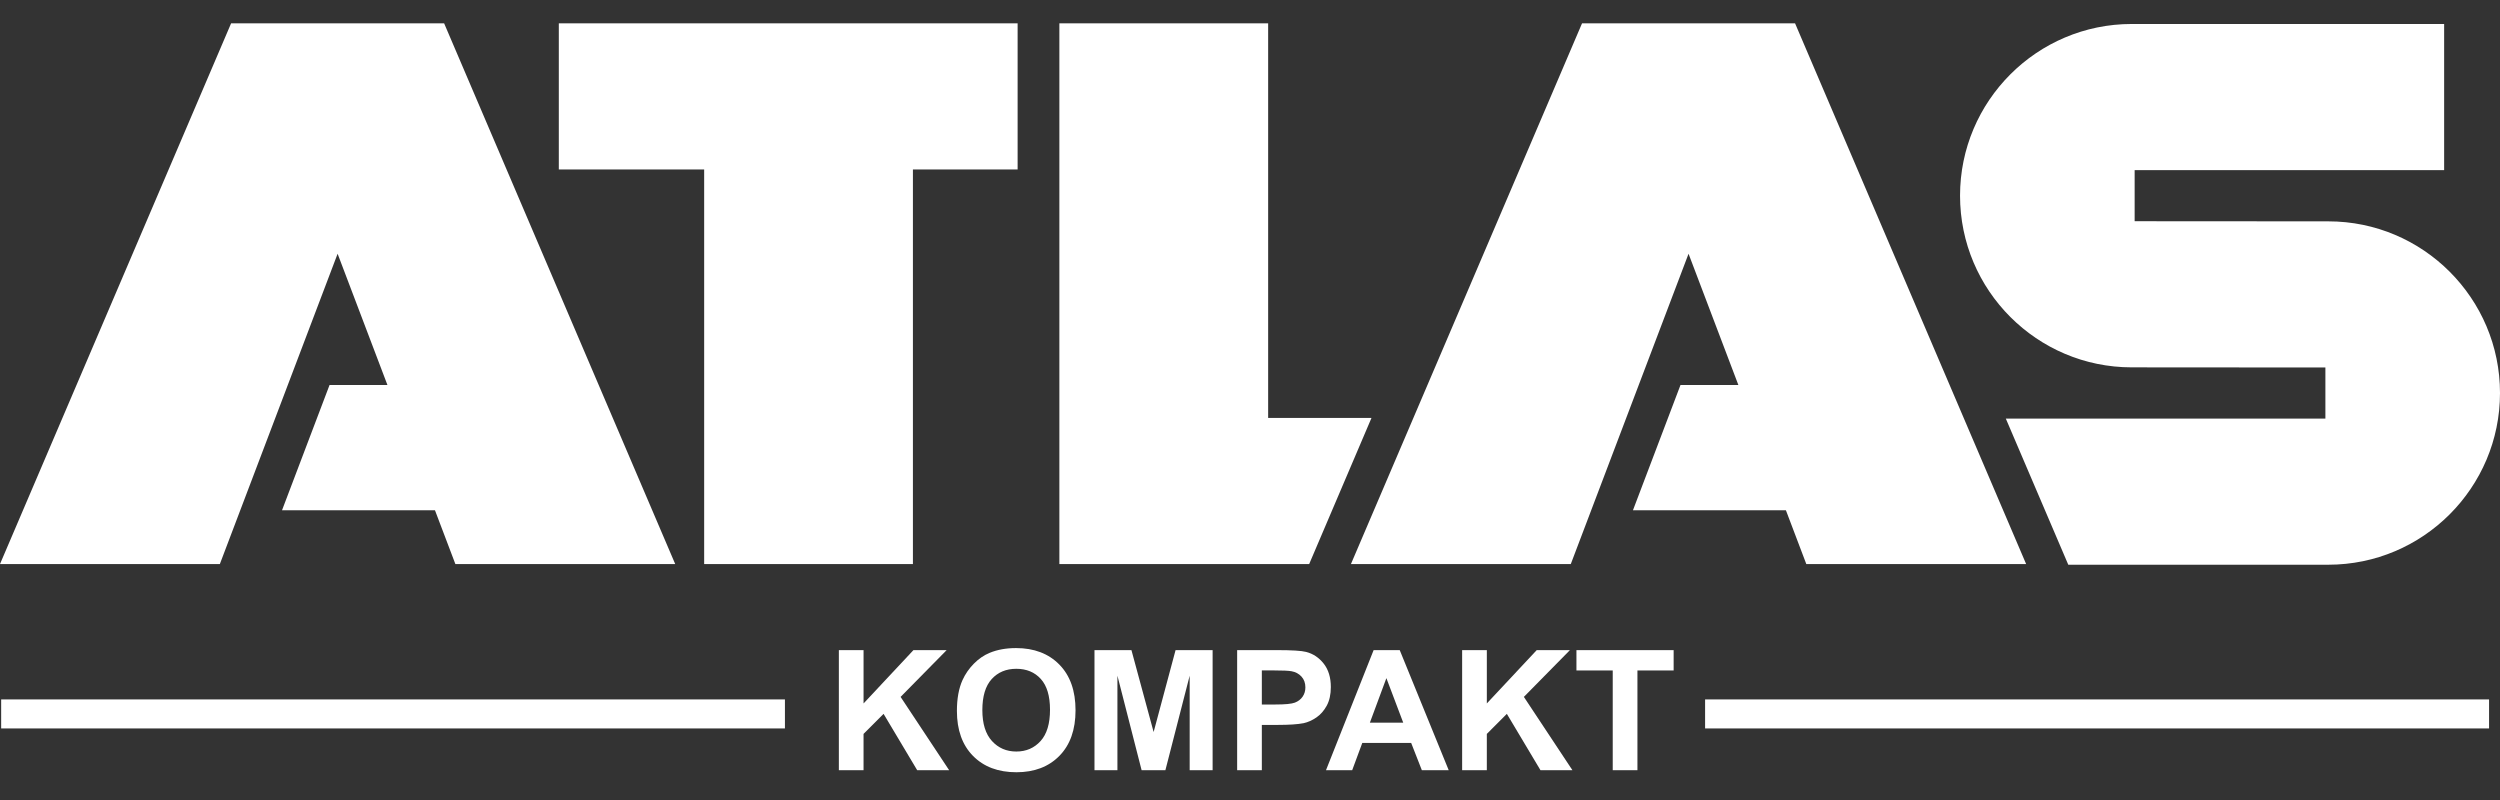
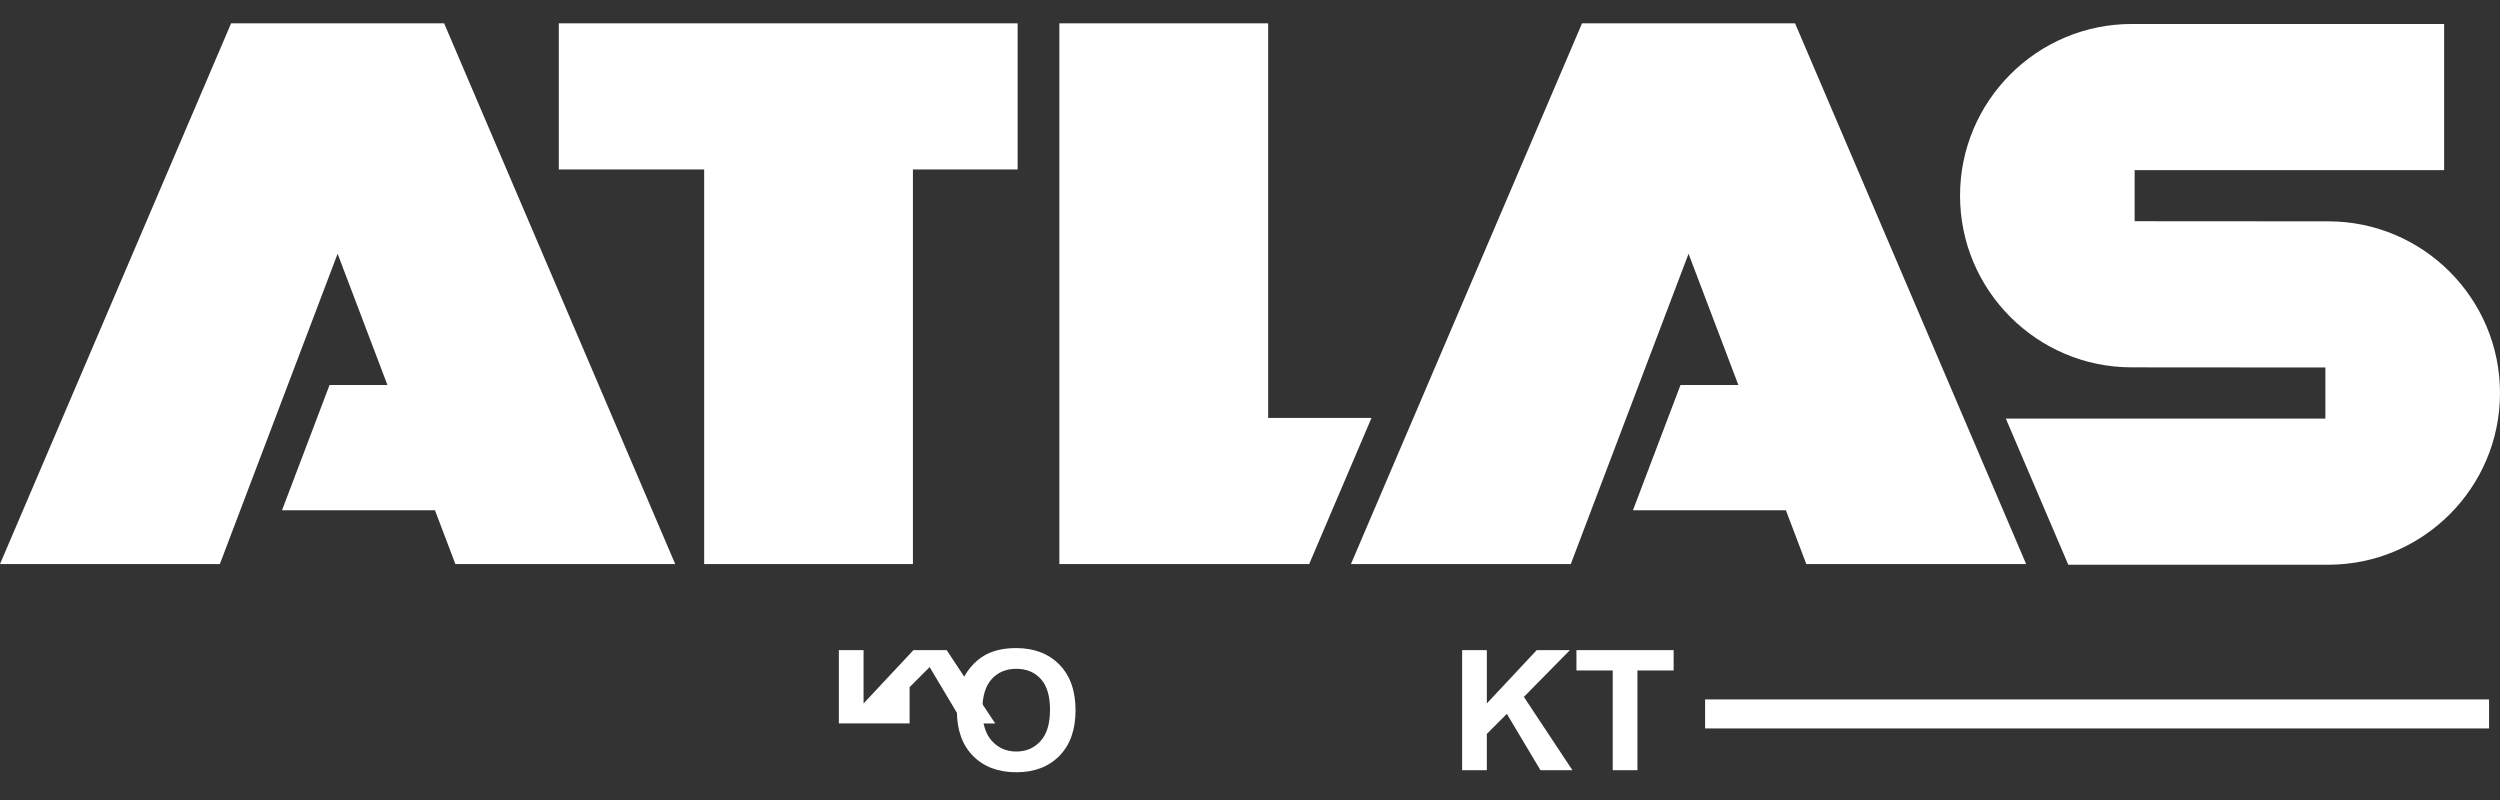
<svg xmlns="http://www.w3.org/2000/svg" version="1.1" id="Layer_1" x="0px" y="0px" width="283.465px" height="90.708px" viewBox="0 0 283.465 90.708" xml:space="preserve">
  <rect x="0" y="0" width="283.465" height="90.708" fill="#333333" stroke="none" />
  <path fill="#FFFFFF" d="M76.56,63.957L50.358,2.645H26.204L0,63.957h24.928L38.28,28.771l5.65,14.884h-6.564l-5.39,14.204H49.32  l2.314,6.098H76.56z M103.512,19.215h11.872V2.645H63.362v16.57h16.48v44.742h23.67V19.215z M148.442,63.957l7.066-16.569H143.79  V2.645h-23.672v61.312H148.442z M229.736,63.957L203.535,2.645h-24.154l-26.204,61.312h24.928l13.353-35.186l5.649,14.884h-6.563  l-5.391,14.204h17.345l2.313,6.098H229.736z M242.039,25.083v-5.794h35.092V2.719h-35.422c-10.734,0-19.468,8.734-19.468,19.468  c0,10.732,8.733,19.466,19.462,19.466l21.964,0.016v5.793h-36.236l7.082,16.57h29.484c10.733,0,19.468-8.734,19.468-19.468  c0-10.734-8.734-19.466-19.462-19.466L242.039,25.083z" />
  <rect x="193.334" y="79.305" fill="#FFFFFF" width="88.89" height="3.29" />
-   <rect x="0.132" y="79.305" fill="#FFFFFF" width="88.868" height="3.29" />
  <rect y="0" fill="none" width="283.465" height="90.709" />
  <g>
-     <path fill="#FFFFFF" d="M95.115,87.331V73.714h2.8v6.047l5.657-6.047h3.765l-5.222,5.304l5.505,8.313h-3.623l-3.812-6.39   l-2.271,2.275v4.114H95.115z" />
+     <path fill="#FFFFFF" d="M95.115,87.331V73.714h2.8v6.047l5.657-6.047h3.765l5.505,8.313h-3.623l-3.812-6.39   l-2.271,2.275v4.114H95.115z" />
    <path fill="#FFFFFF" d="M108.5,80.606c0-1.387,0.211-2.551,0.634-3.492c0.315-0.693,0.746-1.315,1.292-1.866   c0.545-0.552,1.143-0.96,1.792-1.227c0.864-0.358,1.86-0.538,2.989-0.538c2.043,0,3.678,0.622,4.904,1.866   c1.227,1.245,1.84,2.976,1.84,5.192c0,2.198-0.608,3.918-1.826,5.159c-1.217,1.241-2.844,1.862-4.881,1.862   c-2.062,0-3.702-0.618-4.919-1.854S108.5,82.774,108.5,80.606z M111.385,80.513c0,1.542,0.362,2.711,1.088,3.506   c0.725,0.796,1.646,1.194,2.762,1.194s2.032-0.396,2.748-1.185c0.716-0.789,1.074-1.974,1.074-3.553   c0-1.561-0.348-2.725-1.045-3.492c-0.697-0.768-1.623-1.151-2.776-1.151c-1.154,0-2.084,0.389-2.791,1.165   C111.738,77.775,111.385,78.947,111.385,80.513z" />
-     <path fill="#FFFFFF" d="M124.099,87.331V73.714h4.19l2.516,9.288l2.488-9.288h4.2v13.616h-2.601V76.613l-2.753,10.718h-2.696   L126.7,76.613v10.718H124.099z" />
-     <path fill="#FFFFFF" d="M140.275,87.331V73.714h4.493c1.703,0,2.813,0.068,3.33,0.205c0.795,0.204,1.46,0.648,1.996,1.332   c0.536,0.685,0.804,1.568,0.804,2.652c0,0.836-0.154,1.538-0.463,2.108c-0.31,0.569-0.702,1.017-1.178,1.342   c-0.477,0.325-0.961,0.54-1.452,0.646c-0.669,0.13-1.637,0.195-2.904,0.195h-1.826v5.136H140.275z M143.074,76.018v3.863h1.533   c1.104,0,1.841-0.07,2.213-0.213s0.664-0.365,0.875-0.669c0.212-0.304,0.317-0.656,0.317-1.059c0-0.495-0.148-0.904-0.444-1.227   c-0.297-0.321-0.672-0.522-1.126-0.604c-0.335-0.062-1.006-0.093-2.015-0.093H143.074z" />
-     <path fill="#FFFFFF" d="M164.264,87.331h-3.046l-1.211-3.093h-5.543l-1.145,3.093h-2.971l5.401-13.616h2.961L164.264,87.331z    M159.108,81.944l-1.911-5.053l-1.873,5.053H159.108z" />
    <path fill="#FFFFFF" d="M165.786,87.331V73.714h2.8v6.047l5.657-6.047h3.765l-5.222,5.304l5.505,8.313h-3.622l-3.813-6.39   l-2.271,2.275v4.114H165.786z" />
    <path fill="#FFFFFF" d="M182.861,87.331V76.018h-4.115v-2.304h11.021v2.304h-4.105v11.313H182.861z" />
  </g>
</svg>